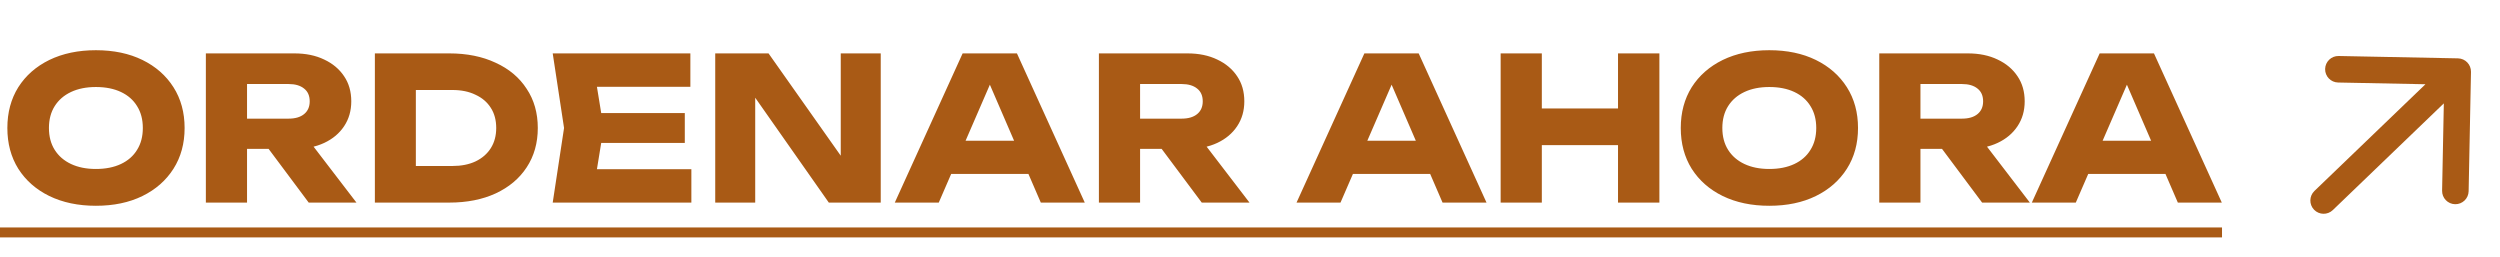
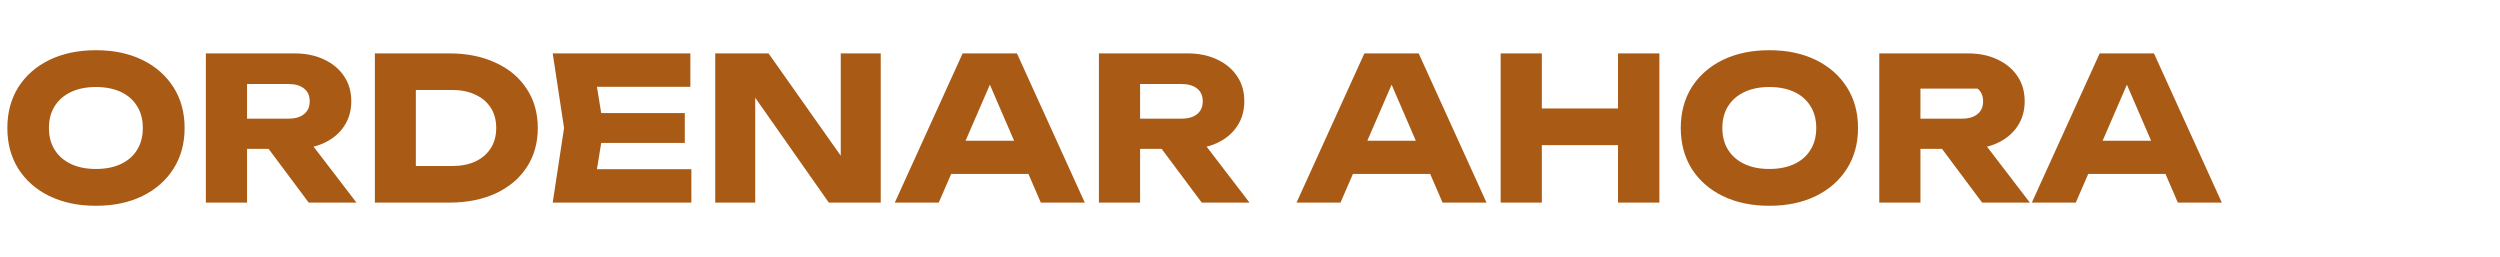
<svg xmlns="http://www.w3.org/2000/svg" width="1197" height="123" viewBox="0 0 1197 123" fill="none">
-   <path d="M45.909 98.524C37.464 98.524 30.035 96.968 23.621 93.857C17.271 90.745 12.319 86.396 8.763 80.808C5.27 75.22 3.524 68.712 3.524 61.282C3.524 53.853 5.27 47.344 8.763 41.757C12.319 36.169 17.271 31.819 23.621 28.708C30.035 25.596 37.464 24.041 45.909 24.041C54.418 24.041 61.847 25.596 68.197 28.708C74.547 31.819 79.5 36.169 83.055 41.757C86.611 47.344 88.389 53.853 88.389 61.282C88.389 68.712 86.611 75.22 83.055 80.808C79.5 86.396 74.547 90.745 68.197 93.857C61.847 96.968 54.418 98.524 45.909 98.524ZM45.909 80.903C50.544 80.903 54.545 80.109 57.91 78.522C61.276 76.935 63.847 74.68 65.625 71.76C67.467 68.839 68.387 65.346 68.387 61.282C68.387 57.218 67.467 53.726 65.625 50.805C63.847 47.884 61.276 45.63 57.91 44.043C54.545 42.455 50.544 41.661 45.909 41.661C41.337 41.661 37.369 42.455 34.003 44.043C30.638 45.63 28.034 47.884 26.193 50.805C24.352 53.726 23.431 57.218 23.431 61.282C23.431 65.346 24.352 68.839 26.193 71.76C28.034 74.68 30.638 76.935 34.003 78.522C37.369 80.109 41.337 80.903 45.909 80.903ZM112.186 56.806H138.189C141.364 56.806 143.84 56.075 145.618 54.615C147.396 53.155 148.285 51.123 148.285 48.519C148.285 45.852 147.396 43.82 145.618 42.423C143.84 40.963 141.364 40.233 138.189 40.233H109.424L118.282 30.803V97H98.566V25.565H140.951C146.412 25.565 151.174 26.549 155.238 28.517C159.302 30.422 162.477 33.089 164.763 36.518C167.048 39.883 168.191 43.884 168.191 48.519C168.191 53.028 167.048 56.996 164.763 60.425C162.477 63.854 159.302 66.521 155.238 68.426C151.174 70.331 146.412 71.283 140.951 71.283H112.186V56.806ZM122.854 63.568H145.046L170.668 97H147.809L122.854 63.568ZM215.111 25.565C223.556 25.565 230.954 27.057 237.304 30.041C243.717 32.962 248.67 37.121 252.162 42.519C255.718 47.852 257.496 54.107 257.496 61.282C257.496 68.458 255.718 74.744 252.162 80.141C248.67 85.475 243.717 89.634 237.304 92.619C230.954 95.54 223.556 97 215.111 97H179.489V25.565H215.111ZM199.11 88.713L189.68 79.475H216.635C220.889 79.475 224.572 78.744 227.684 77.284C230.859 75.76 233.303 73.633 235.018 70.902C236.732 68.172 237.589 64.965 237.589 61.282C237.589 57.536 236.732 54.329 235.018 51.662C233.303 48.932 230.859 46.837 227.684 45.376C224.572 43.852 220.889 43.09 216.635 43.09H189.68L199.11 33.851V88.713ZM327.883 54.139V68.426H275.592V54.139H327.883ZM289.022 61.282L284.355 89.952L276.354 80.999H331.026V97H264.639L270.068 61.282L264.639 25.565H330.55V41.566H276.354L284.355 32.613L289.022 61.282ZM408.647 83.189L402.551 84.427V25.565H421.696V97H396.836L355.595 38.233L361.595 36.994V97H342.45V25.565H367.977L408.647 83.189ZM448.906 83.284V67.378H498.149V83.284H448.906ZM486.91 25.565L519.389 97H498.339L471.099 33.946H476.813L449.478 97H428.428L460.907 25.565H486.91ZM539.775 56.806H565.777C568.952 56.806 571.429 56.075 573.207 54.615C574.984 53.155 575.873 51.123 575.873 48.519C575.873 45.852 574.984 43.82 573.207 42.423C571.429 40.963 568.952 40.233 565.777 40.233H537.013L545.871 30.803V97H526.154V25.565H568.539C574 25.565 578.763 26.549 582.826 28.517C586.89 30.422 590.065 33.089 592.351 36.518C594.637 39.883 595.78 43.884 595.78 48.519C595.78 53.028 594.637 56.996 592.351 60.425C590.065 63.854 586.89 66.521 582.826 68.426C578.763 70.331 574 71.283 568.539 71.283H539.775V56.806ZM550.442 63.568H572.635L598.257 97H575.397L550.442 63.568ZM641.26 83.284V67.378H690.503V83.284H641.26ZM679.264 25.565L711.743 97H690.694L663.453 33.946H669.168L641.832 97H620.782L653.262 25.565H679.264ZM718.509 25.565H738.225V97H718.509V25.565ZM774.705 25.565H794.516V97H774.705V25.565ZM729.558 51.948H782.896V69.474H729.558V51.948ZM847.138 98.524C838.693 98.524 831.263 96.968 824.85 93.857C818.5 90.745 813.547 86.396 809.991 80.808C806.499 75.22 804.753 68.712 804.753 61.282C804.753 53.853 806.499 47.344 809.991 41.757C813.547 36.169 818.5 31.819 824.85 28.708C831.263 25.596 838.693 24.041 847.138 24.041C855.647 24.041 863.076 25.596 869.426 28.708C875.775 31.819 880.728 36.169 884.284 41.757C887.84 47.344 889.618 53.853 889.618 61.282C889.618 68.712 887.84 75.22 884.284 80.808C880.728 86.396 875.775 90.745 869.426 93.857C863.076 96.968 855.647 98.524 847.138 98.524ZM847.138 80.903C851.773 80.903 855.774 80.109 859.139 78.522C862.504 76.935 865.076 74.68 866.854 71.76C868.695 68.839 869.616 65.346 869.616 61.282C869.616 57.218 868.695 53.726 866.854 50.805C865.076 47.884 862.504 45.63 859.139 44.043C855.774 42.455 851.773 41.661 847.138 41.661C842.566 41.661 838.597 42.455 835.232 44.043C831.867 45.63 829.263 47.884 827.422 50.805C825.58 53.726 824.659 57.218 824.659 61.282C824.659 65.346 825.58 68.839 827.422 71.76C829.263 74.68 831.867 76.935 835.232 78.522C838.597 80.109 842.566 80.903 847.138 80.903ZM913.415 56.806H939.417C942.592 56.806 945.069 56.075 946.847 54.615C948.625 53.155 949.514 51.123 949.514 48.519C949.514 45.852 948.625 43.82 946.847 42.423C945.069 40.963 942.592 40.233 939.417 40.233H910.653L919.511 30.803V97H899.795V25.565H942.179C947.64 25.565 952.403 26.549 956.467 28.517C960.53 30.422 963.705 33.089 965.991 36.518C968.277 39.883 969.42 43.884 969.42 48.519C969.42 53.028 968.277 56.996 965.991 60.425C963.705 63.854 960.53 66.521 956.467 68.426C952.403 70.331 947.64 71.283 942.179 71.283H913.415V56.806ZM924.083 63.568H946.275L971.897 97H949.037L924.083 63.568ZM993.321 83.284V67.378H1042.56V83.284H993.321ZM1031.32 25.565L1063.8 97H1042.75L1015.51 33.946H1021.23L993.893 97H972.843L1005.32 25.565H1031.32Z" fill="#A95A15" />
-   <path d="M0 108.906H1063.9V113.668H0V108.906Z" fill="#A95A15" />
-   <path d="M1108.15 91.431C1105.62 93.862 1105.54 97.881 1107.97 100.41C1110.4 102.938 1114.42 103.017 1116.95 100.587L1108.15 91.431ZM1183.11 34.414C1183.17 30.908 1180.39 28.01 1176.88 27.941L1119.74 26.813C1116.24 26.743 1113.34 29.53 1113.27 33.036C1113.2 36.542 1115.99 39.441 1119.49 39.51L1170.28 40.512L1169.28 91.301C1169.21 94.807 1172 97.706 1175.5 97.775C1179.01 97.844 1181.91 95.058 1181.98 91.552L1183.11 34.414ZM1112.55 96.009L1116.95 100.587L1181.16 38.867L1176.76 34.289L1172.36 29.711L1108.15 91.431L1112.55 96.009Z" fill="#A95A15" />
+   <path d="M45.909 98.524C37.464 98.524 30.035 96.968 23.621 93.857C17.271 90.745 12.319 86.396 8.763 80.808C5.27 75.22 3.524 68.712 3.524 61.282C3.524 53.853 5.27 47.344 8.763 41.757C12.319 36.169 17.271 31.819 23.621 28.708C30.035 25.596 37.464 24.041 45.909 24.041C54.418 24.041 61.847 25.596 68.197 28.708C74.547 31.819 79.5 36.169 83.055 41.757C86.611 47.344 88.389 53.853 88.389 61.282C88.389 68.712 86.611 75.22 83.055 80.808C79.5 86.396 74.547 90.745 68.197 93.857C61.847 96.968 54.418 98.524 45.909 98.524ZM45.909 80.903C50.544 80.903 54.545 80.109 57.91 78.522C61.276 76.935 63.847 74.68 65.625 71.76C67.467 68.839 68.387 65.346 68.387 61.282C68.387 57.218 67.467 53.726 65.625 50.805C63.847 47.884 61.276 45.63 57.91 44.043C54.545 42.455 50.544 41.661 45.909 41.661C41.337 41.661 37.369 42.455 34.003 44.043C30.638 45.63 28.034 47.884 26.193 50.805C24.352 53.726 23.431 57.218 23.431 61.282C23.431 65.346 24.352 68.839 26.193 71.76C28.034 74.68 30.638 76.935 34.003 78.522C37.369 80.109 41.337 80.903 45.909 80.903ZM112.186 56.806H138.189C141.364 56.806 143.84 56.075 145.618 54.615C147.396 53.155 148.285 51.123 148.285 48.519C148.285 45.852 147.396 43.82 145.618 42.423C143.84 40.963 141.364 40.233 138.189 40.233H109.424L118.282 30.803V97H98.566V25.565H140.951C146.412 25.565 151.174 26.549 155.238 28.517C159.302 30.422 162.477 33.089 164.763 36.518C167.048 39.883 168.191 43.884 168.191 48.519C168.191 53.028 167.048 56.996 164.763 60.425C162.477 63.854 159.302 66.521 155.238 68.426C151.174 70.331 146.412 71.283 140.951 71.283H112.186V56.806ZM122.854 63.568H145.046L170.668 97H147.809L122.854 63.568ZM215.111 25.565C223.556 25.565 230.954 27.057 237.304 30.041C243.717 32.962 248.67 37.121 252.162 42.519C255.718 47.852 257.496 54.107 257.496 61.282C257.496 68.458 255.718 74.744 252.162 80.141C248.67 85.475 243.717 89.634 237.304 92.619C230.954 95.54 223.556 97 215.111 97H179.489V25.565H215.111ZM199.11 88.713L189.68 79.475H216.635C220.889 79.475 224.572 78.744 227.684 77.284C230.859 75.76 233.303 73.633 235.018 70.902C236.732 68.172 237.589 64.965 237.589 61.282C237.589 57.536 236.732 54.329 235.018 51.662C233.303 48.932 230.859 46.837 227.684 45.376C224.572 43.852 220.889 43.09 216.635 43.09H189.68L199.11 33.851V88.713ZM327.883 54.139V68.426H275.592V54.139H327.883ZM289.022 61.282L284.355 89.952L276.354 80.999H331.026V97H264.639L270.068 61.282L264.639 25.565H330.55V41.566H276.354L284.355 32.613L289.022 61.282ZM408.647 83.189L402.551 84.427V25.565H421.696V97H396.836L355.595 38.233L361.595 36.994V97H342.45V25.565H367.977L408.647 83.189ZM448.906 83.284V67.378H498.149V83.284H448.906ZM486.91 25.565L519.389 97H498.339L471.099 33.946H476.813L449.478 97H428.428L460.907 25.565H486.91ZM539.775 56.806H565.777C568.952 56.806 571.429 56.075 573.207 54.615C574.984 53.155 575.873 51.123 575.873 48.519C575.873 45.852 574.984 43.82 573.207 42.423C571.429 40.963 568.952 40.233 565.777 40.233H537.013L545.871 30.803V97H526.154V25.565H568.539C574 25.565 578.763 26.549 582.826 28.517C586.89 30.422 590.065 33.089 592.351 36.518C594.637 39.883 595.78 43.884 595.78 48.519C595.78 53.028 594.637 56.996 592.351 60.425C590.065 63.854 586.89 66.521 582.826 68.426C578.763 70.331 574 71.283 568.539 71.283H539.775V56.806ZM550.442 63.568H572.635L598.257 97H575.397L550.442 63.568ZM641.26 83.284V67.378H690.503V83.284H641.26ZM679.264 25.565L711.743 97H690.694L663.453 33.946H669.168L641.832 97H620.782L653.262 25.565H679.264ZM718.509 25.565H738.225V97H718.509V25.565ZM774.705 25.565H794.516V97H774.705V25.565ZM729.558 51.948H782.896V69.474H729.558V51.948ZM847.138 98.524C838.693 98.524 831.263 96.968 824.85 93.857C818.5 90.745 813.547 86.396 809.991 80.808C806.499 75.22 804.753 68.712 804.753 61.282C804.753 53.853 806.499 47.344 809.991 41.757C813.547 36.169 818.5 31.819 824.85 28.708C831.263 25.596 838.693 24.041 847.138 24.041C855.647 24.041 863.076 25.596 869.426 28.708C875.775 31.819 880.728 36.169 884.284 41.757C887.84 47.344 889.618 53.853 889.618 61.282C889.618 68.712 887.84 75.22 884.284 80.808C880.728 86.396 875.775 90.745 869.426 93.857C863.076 96.968 855.647 98.524 847.138 98.524ZM847.138 80.903C851.773 80.903 855.774 80.109 859.139 78.522C862.504 76.935 865.076 74.68 866.854 71.76C868.695 68.839 869.616 65.346 869.616 61.282C869.616 57.218 868.695 53.726 866.854 50.805C865.076 47.884 862.504 45.63 859.139 44.043C855.774 42.455 851.773 41.661 847.138 41.661C842.566 41.661 838.597 42.455 835.232 44.043C831.867 45.63 829.263 47.884 827.422 50.805C825.58 53.726 824.659 57.218 824.659 61.282C824.659 65.346 825.58 68.839 827.422 71.76C829.263 74.68 831.867 76.935 835.232 78.522C838.597 80.109 842.566 80.903 847.138 80.903ZM913.415 56.806H939.417C942.592 56.806 945.069 56.075 946.847 54.615C948.625 53.155 949.514 51.123 949.514 48.519C949.514 45.852 948.625 43.82 946.847 42.423H910.653L919.511 30.803V97H899.795V25.565H942.179C947.64 25.565 952.403 26.549 956.467 28.517C960.53 30.422 963.705 33.089 965.991 36.518C968.277 39.883 969.42 43.884 969.42 48.519C969.42 53.028 968.277 56.996 965.991 60.425C963.705 63.854 960.53 66.521 956.467 68.426C952.403 70.331 947.64 71.283 942.179 71.283H913.415V56.806ZM924.083 63.568H946.275L971.897 97H949.037L924.083 63.568ZM993.321 83.284V67.378H1042.56V83.284H993.321ZM1031.32 25.565L1063.8 97H1042.75L1015.51 33.946H1021.23L993.893 97H972.843L1005.32 25.565H1031.32Z" fill="#A95A15" />
</svg>